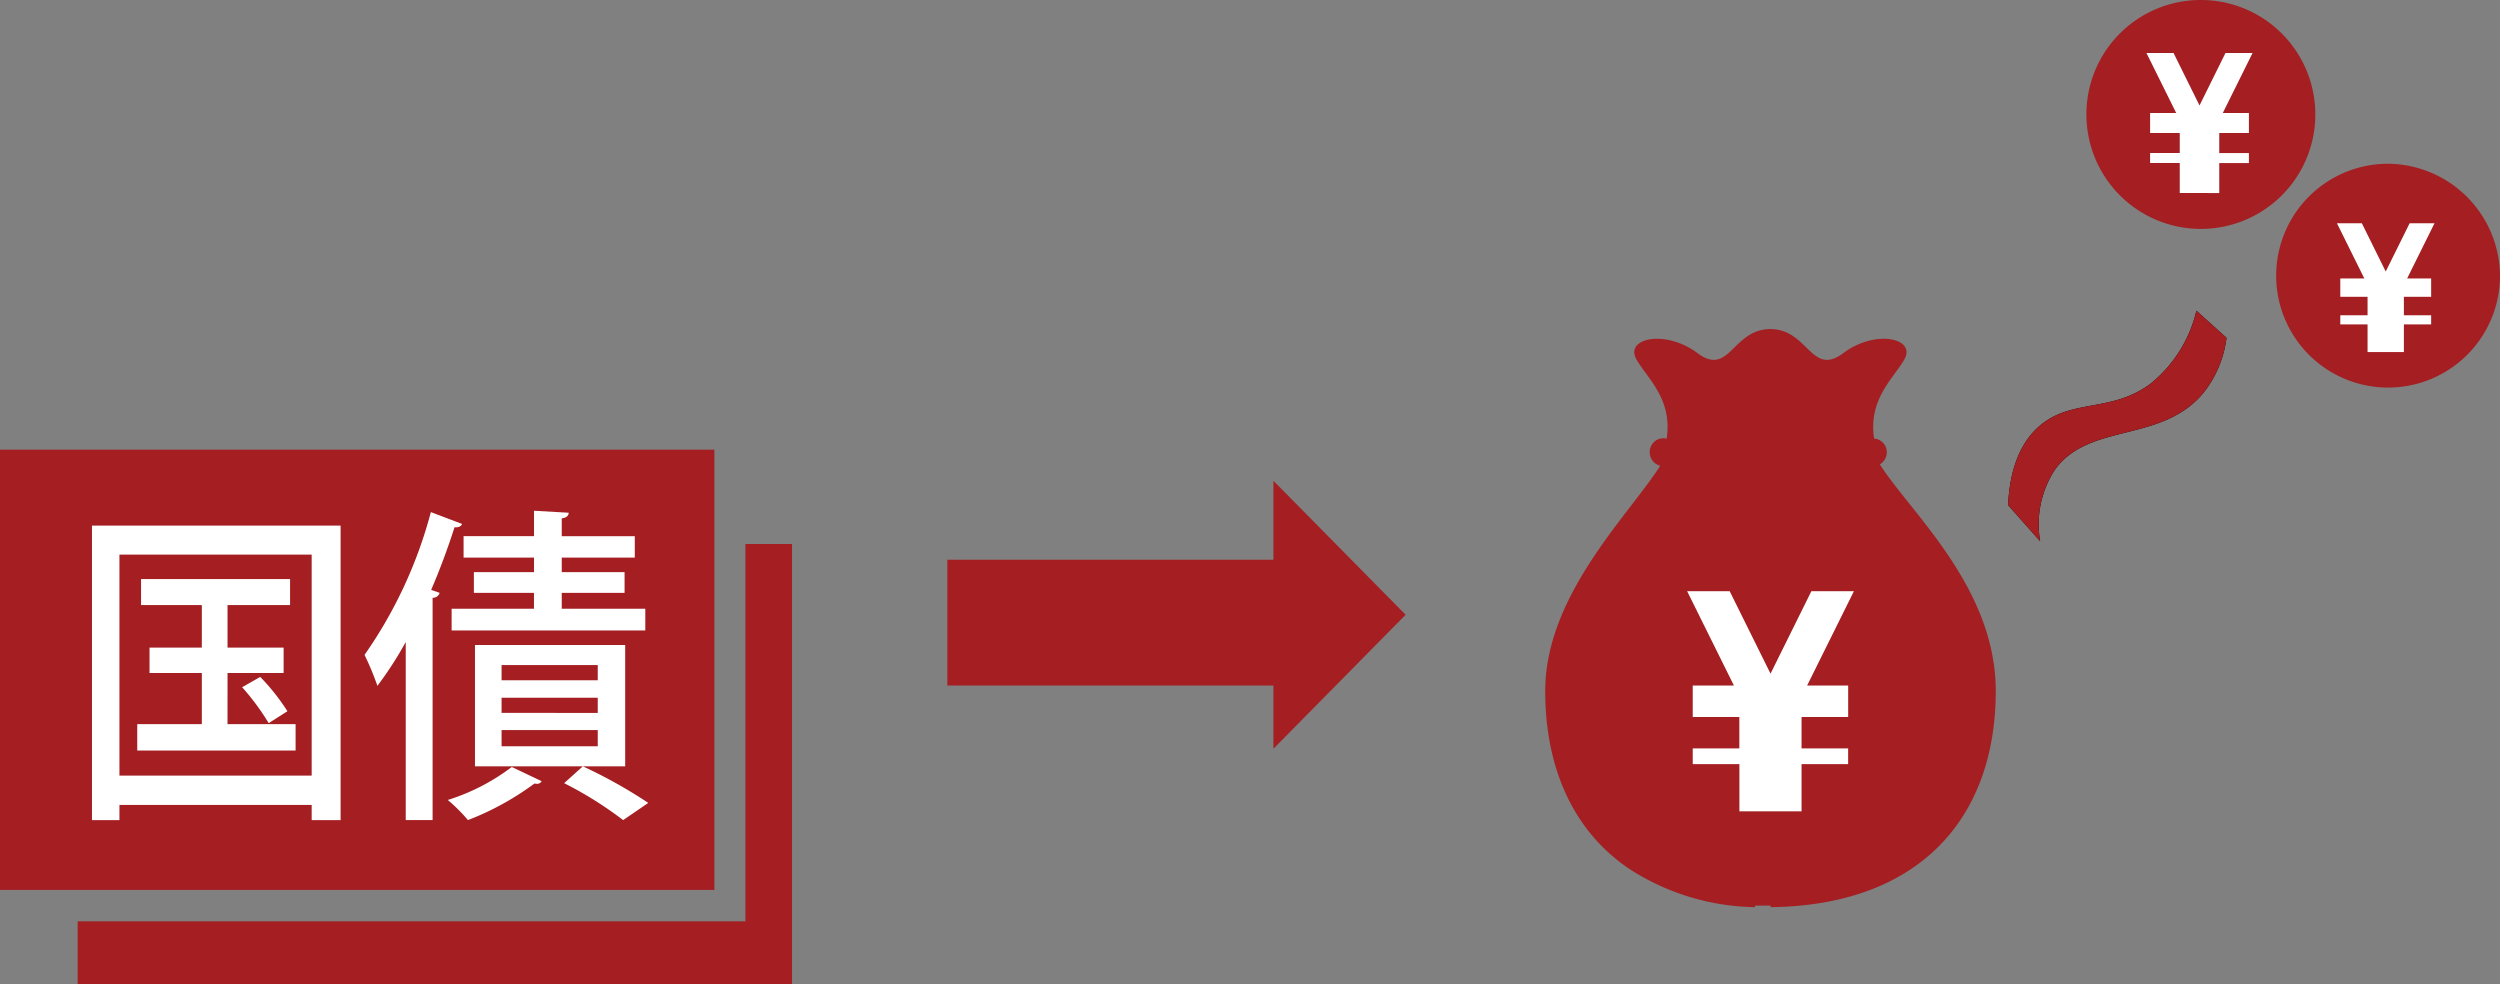
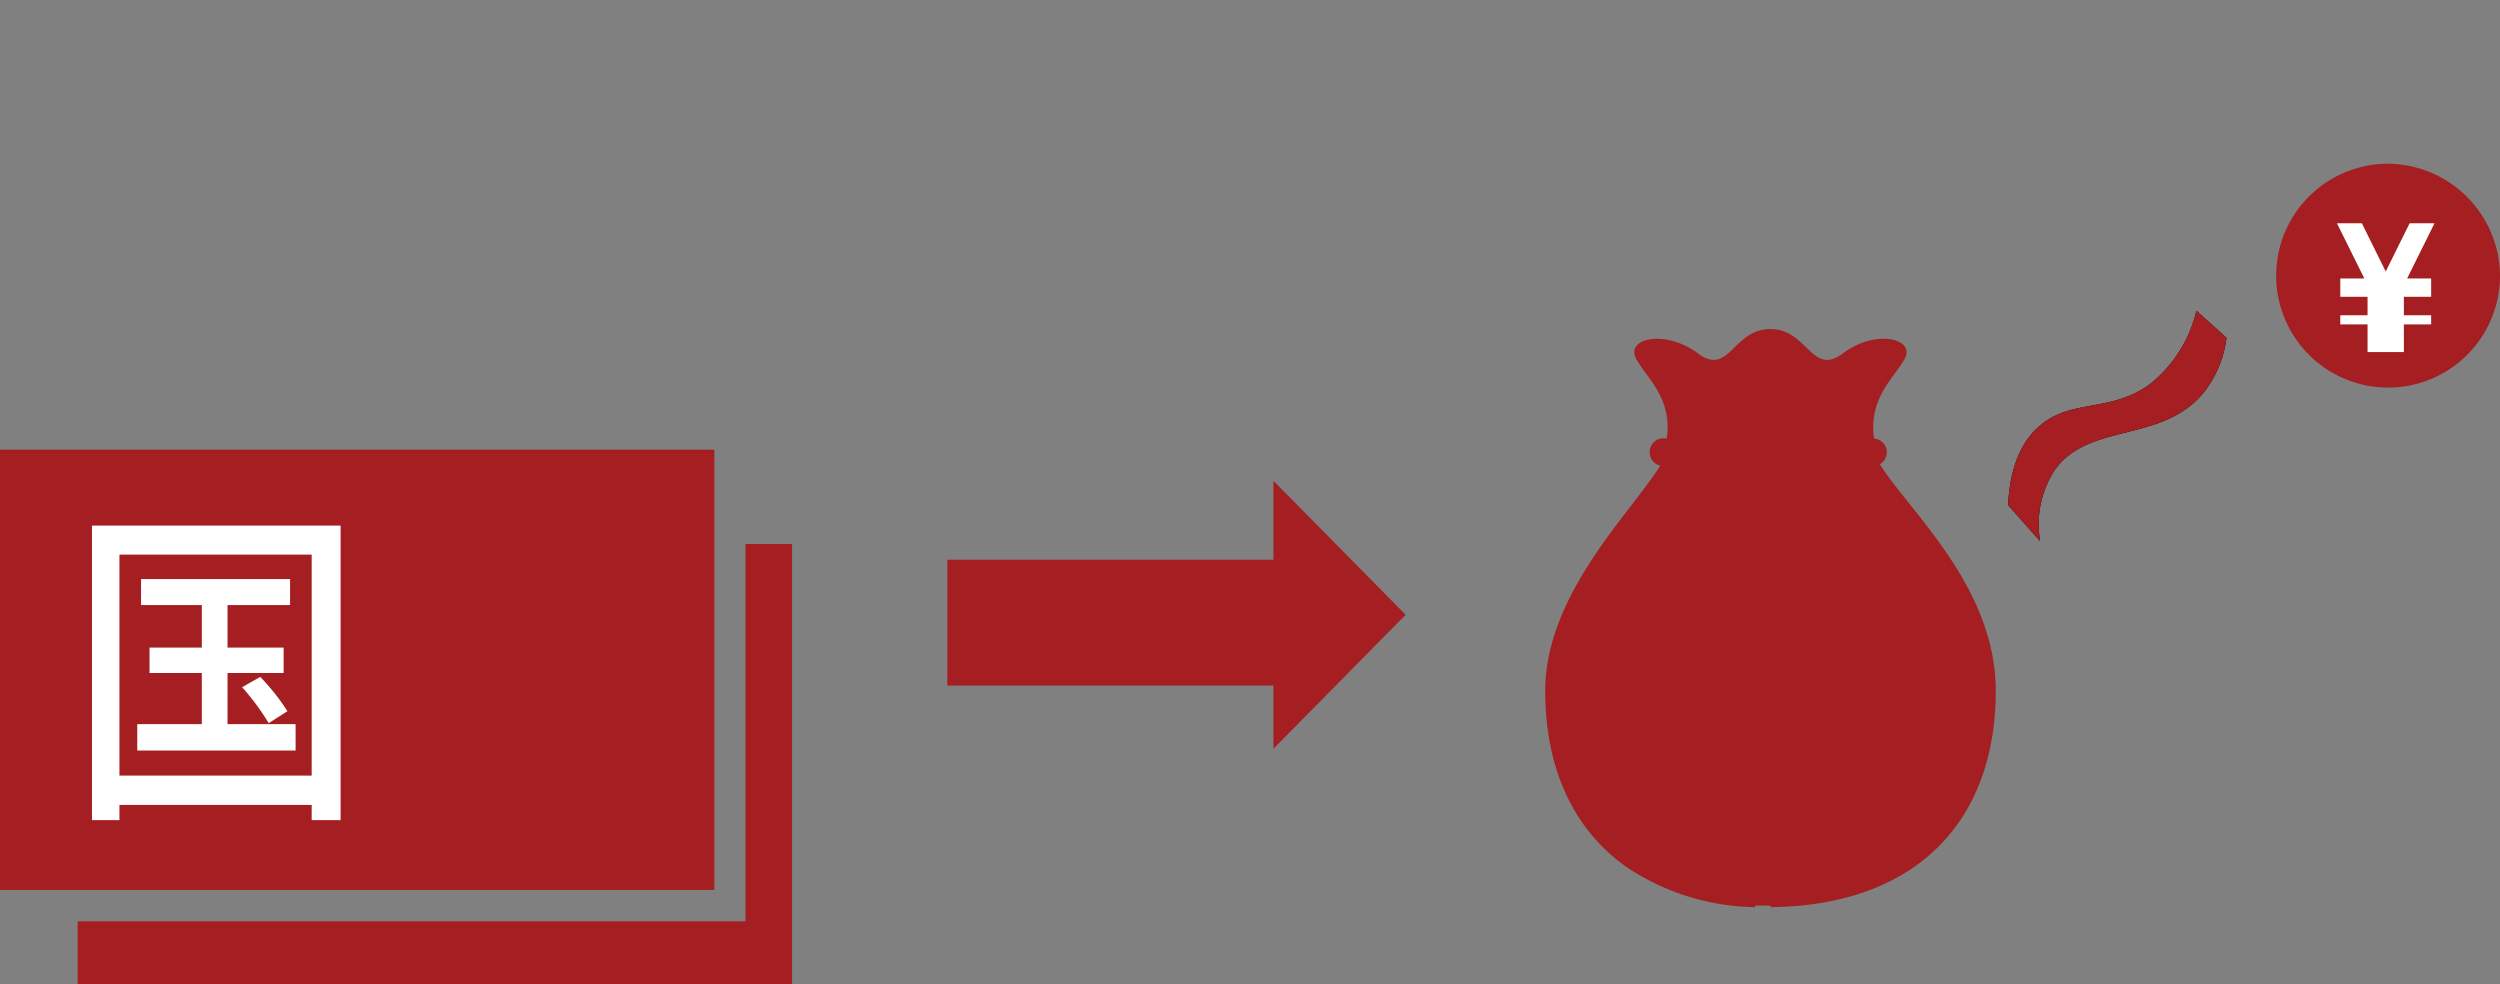
<svg xmlns="http://www.w3.org/2000/svg" width="170" height="66.928">
  <rect width="100%" height="100%" fill="#808080" stroke="none" />
  <path data-name="パス 116" d="M127.823 31.579a.951.951 0 00.464-.994.922.922 0 00-.848-.762c-.414-2.708 1.364-4.134 2.066-5.4.788-1.427-1.967-2.042-4.146-.424l-.018.014c-2.18 1.634-2.379-1.636-4.956-1.636-1.54 0-2.23 1.167-3 1.758-.519.4-1.076.534-1.953-.122a.085.085 0 01-.018-.014 4.982 4.982 0 00-1.83-.853c-1.589-.37-2.889.24-2.313 1.277.7 1.264 2.481 2.691 2.062 5.4-.02 0-.041 0-.06-.008a.928.928 0 00-1.077.766.946.946 0 00.7 1.089c-2.081 3.3-7.821 8.789-7.821 15.315 0 5.336 1.976 9.616 5.794 12.15a16.17 16.17 0 008.474 2.552v-.108h1.056v.108c10.063-.112 15.312-6 15.312-14.7 0-7.064-5.848-12.18-7.88-15.411" fill="#a41e22" />
-   <path data-name="パス 117" d="M118.279 55.169V51.96h-3.173v-1.068h3.169v-2.136h-3.169v-2.141h2.8l-3.181-6.414h2.893l2.778 5.608 2.778-5.608h2.893l-3.182 6.414h2.791v2.141h-3.17v2.136h3.168v1.068h-3.168v3.209z" fill="#fff" />
  <path data-name="パス 118" d="M64.419 38.062h22.173v-5.345h.023l8.967 9.087-8.967 9.087h-.023v-4.277H64.419z" fill="#a41e22" />
  <path data-name="長方形 201" fill="#a41e22" d="M0 30.578h48.578v29.937H0z" />
  <path data-name="パス 119" d="M50.69 36.992v25.659H5.28v4.277h48.579V36.992z" fill="#a41e22" />
  <path data-name="パス 120" d="M151.402 22.968a7.5 7.5 0 01-1.532 3.7c-2.829 3.485-7.752 2.027-10.113 5.24a6.746 6.746 0 00-1.024 4.9l-2.185-2.461c.142-2.9 1.095-4.4 1.972-5.228 2.191-2.071 4.937-1 7.671-2.991a9.018 9.018 0 003.165-5c.682.614 1.364 1.231 2.046 1.843" />
  <path data-name="パス 121" d="M151.402 22.968a7.5 7.5 0 01-1.532 3.7c-2.829 3.485-7.752 2.027-10.113 5.24a6.746 6.746 0 00-1.024 4.9l-2.185-2.461c.142-2.9 1.095-4.4 1.972-5.228 2.191-2.071 4.937-1 7.671-2.991a9.018 9.018 0 003.165-5c.682.614 1.364 1.231 2.046 1.843" fill="#a41e22" />
  <g data-name="グループ 117">
-     <path data-name="パス 122" d="M149.659 0a7.783 7.783 0 11-7.783 7.783A7.772 7.772 0 01149.659 0z" fill="#a41e22" />
-   </g>
-   <path data-name="パス 123" d="M148.223 13.124v-2.039h-2.016v-.68h2.016V9.043h-2.016V7.685h1.776l-2.024-4.083h1.841l1.767 3.569 1.767-3.569h1.841l-2.025 4.083h1.776v1.361h-2.016v1.361h2.016v.68h-2.016v2.04z" fill="#fff" />
+     </g>
  <g data-name="グループ 118">
    <path data-name="パス 124" d="M170 18.745a7.61 7.61 0 11-7.61-7.61 7.677 7.677 0 017.61 7.61z" fill="#a41e22" />
  </g>
  <path data-name="パス 125" d="M160.994 23.939v-1.878h-1.854v-.625h1.854v-1.252h-1.854v-1.25h1.633l-1.861-3.753h1.693l1.624 3.282 1.626-3.282h1.692l-1.861 3.753h1.632v1.25h-1.854v1.252h1.854v.625h-1.854v1.878z" fill="#fff" />
  <g data-name="グループ 119" fill="#fff">
    <path data-name="パス 126" d="M6.254 35.742h16.907v20.025h-1.967v-1.033H8.122v1.033H6.254zm1.868 17h13.072V37.713H8.122zm7.35-3.5h4.629v1.793H9.333v-1.793h4.391v-3.477h-3.556v-1.727h3.556v-2.893H9.592v-1.77h10.133v1.77h-4.253v2.893h3.814v1.727h-3.814zm2.8-.068a16.475 16.475 0 00-1.808-2.444l1.232-.7a14.59 14.59 0 011.849 2.333z" />
-     <path data-name="パス 127" d="M27.59 43.657a24.525 24.525 0 01-1.927 2.981 18.811 18.811 0 00-.875-2.106 30.5 30.5 0 004.51-9.709l2.127.806c-.081.179-.259.247-.517.225a46.993 46.993 0 01-1.589 4.259l.576.2a.468.468 0 01-.478.335v15.116H27.59zm9.239 9.462a.33.33 0 01-.318.179.377.377 0 01-.16-.024 19.138 19.138 0 01-4.53 2.492 11.531 11.531 0 00-1.371-1.368 14.235 14.235 0 004.352-2.244zm-.516-14.216v-.988h-4.789v-1.456h4.789v-1.728l2.363.135c-.02.2-.139.337-.477.382v1.212h4.967v1.456h-4.967v.988h4.272v1.412h-4.272v1.076h5.682v1.48H30.71v-1.48h5.6v-1.076h-4.086v-1.412zm6.2 4.955v8.252H32.298v-8.252zm-1.866 2.4v-1.032h-6.54v1.032zm0 2.221v-1.033h-6.54v1.029zm0 2.265v-1.1h-6.54v1.1zm1.727 5.023a25.562 25.562 0 00-4.013-2.512l1.272-1.145a33.278 33.278 0 014.45 2.488z" />
  </g>
</svg>